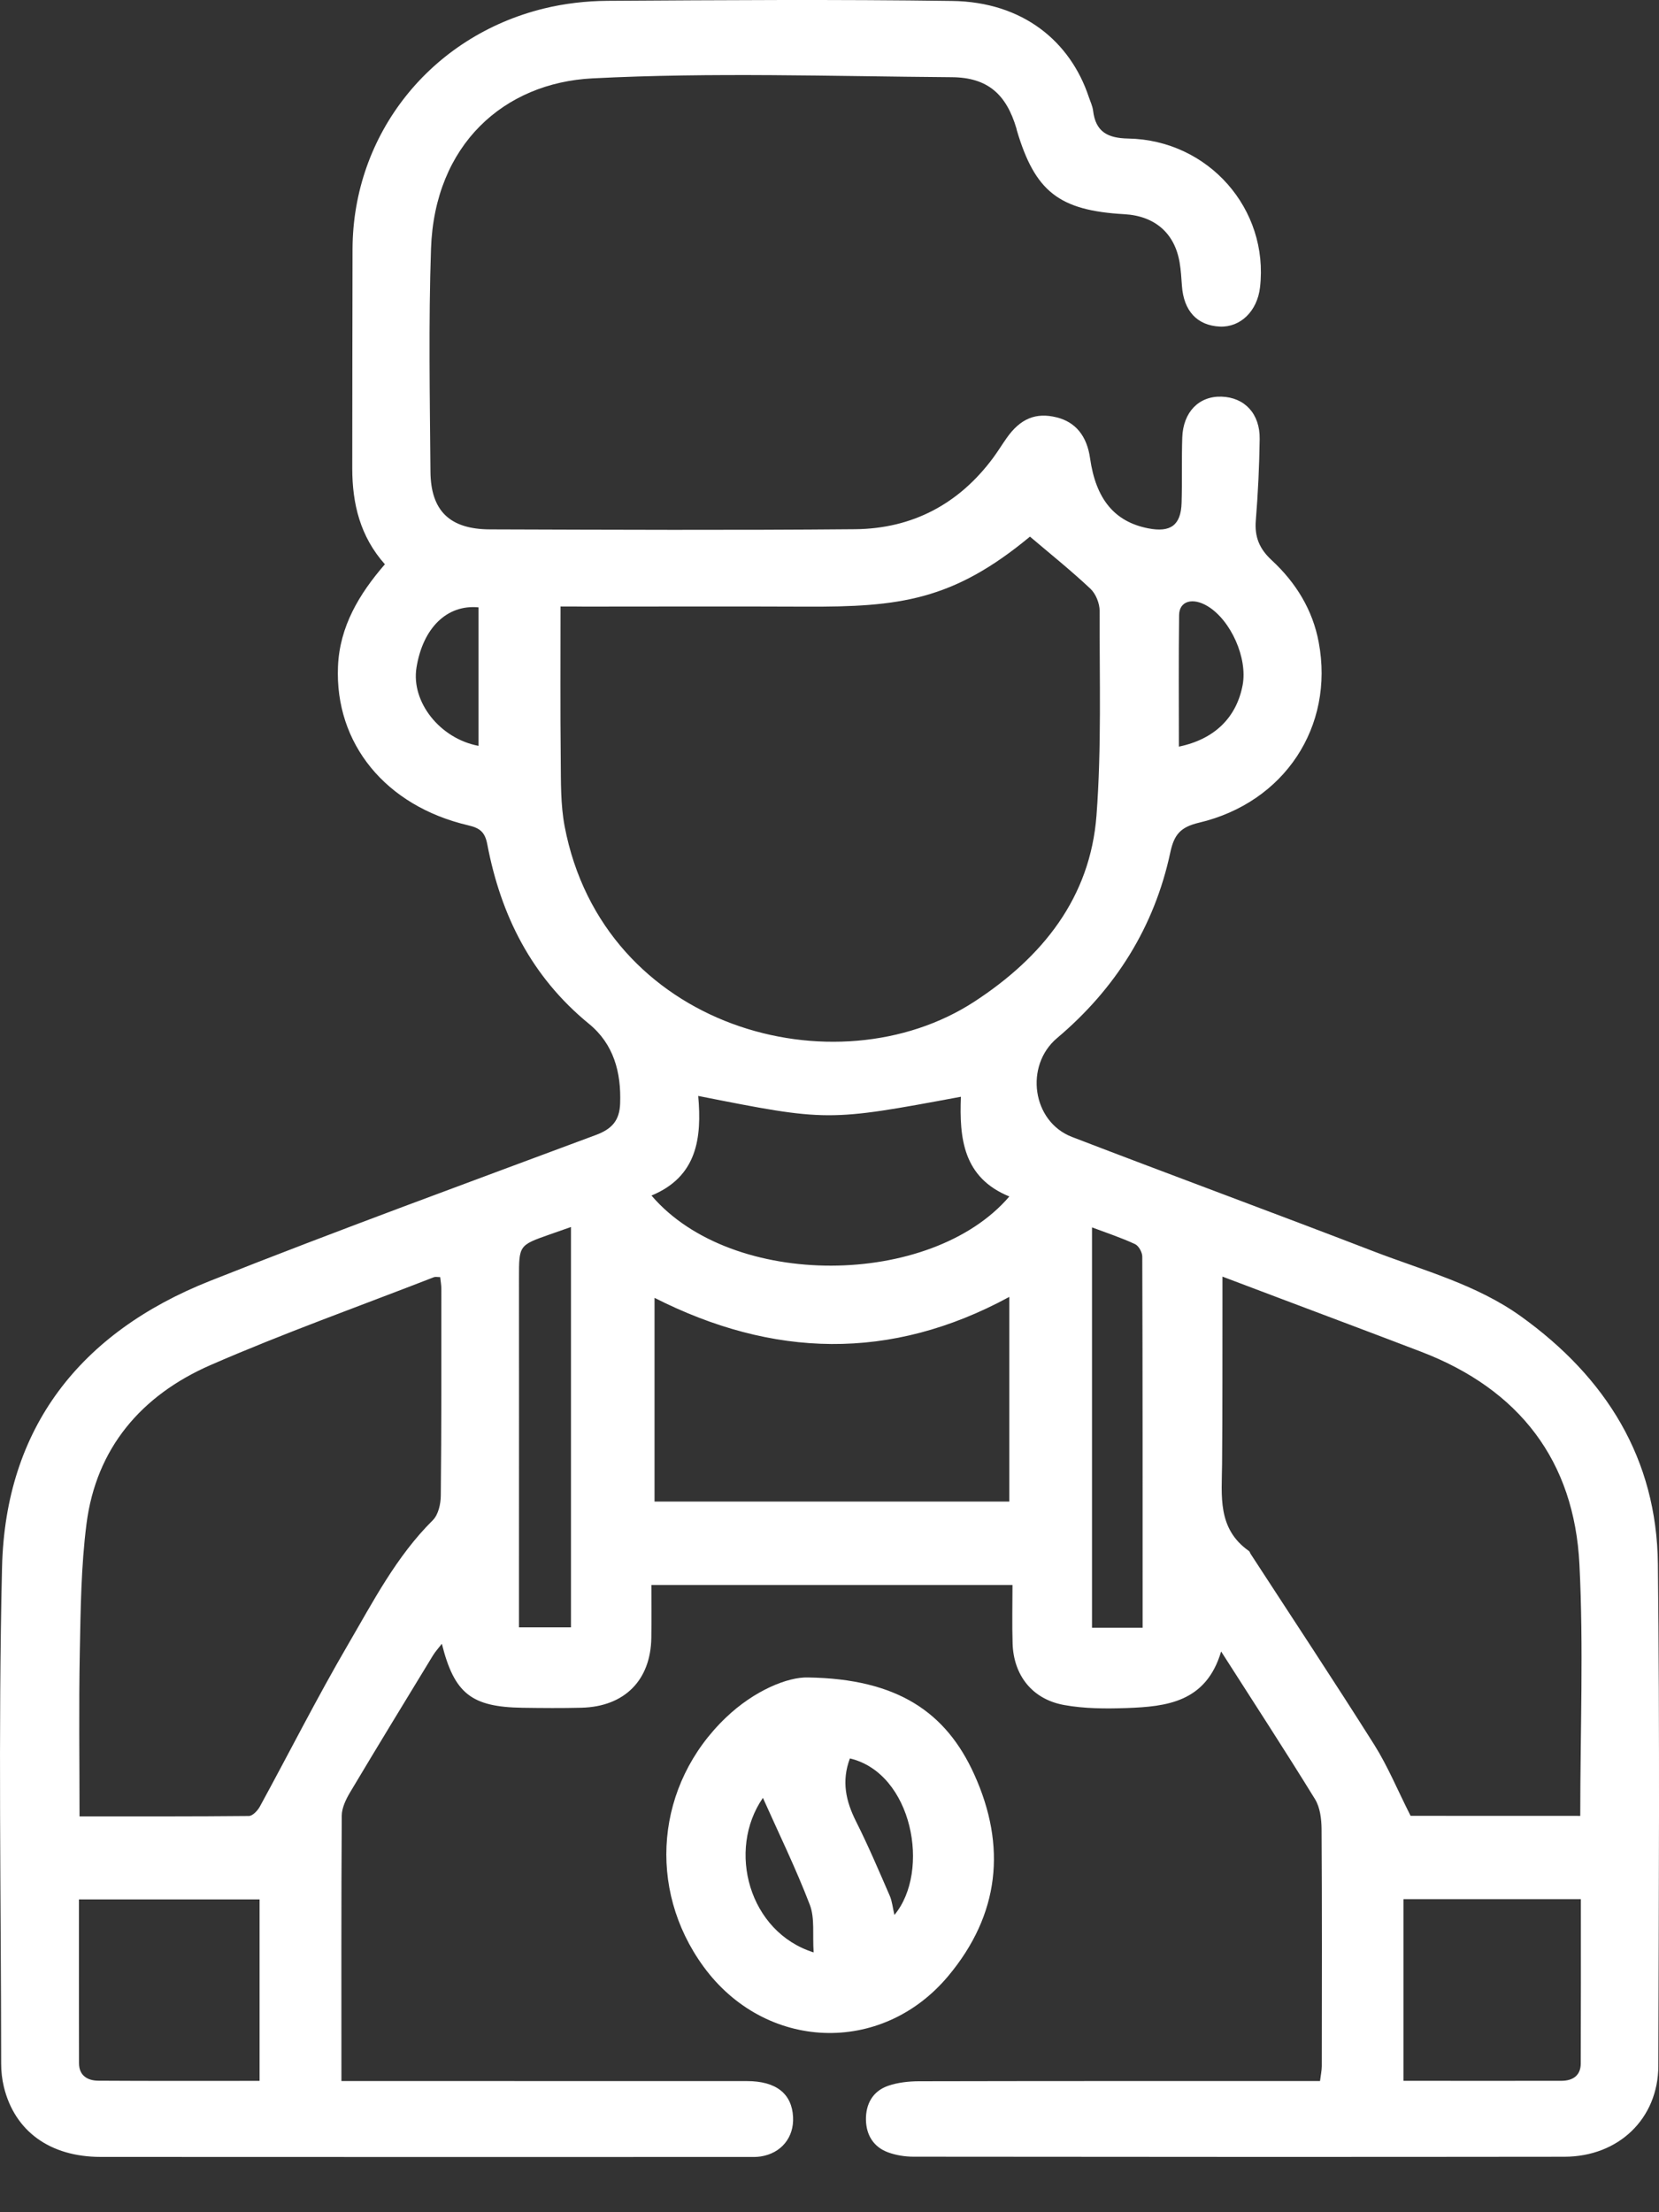
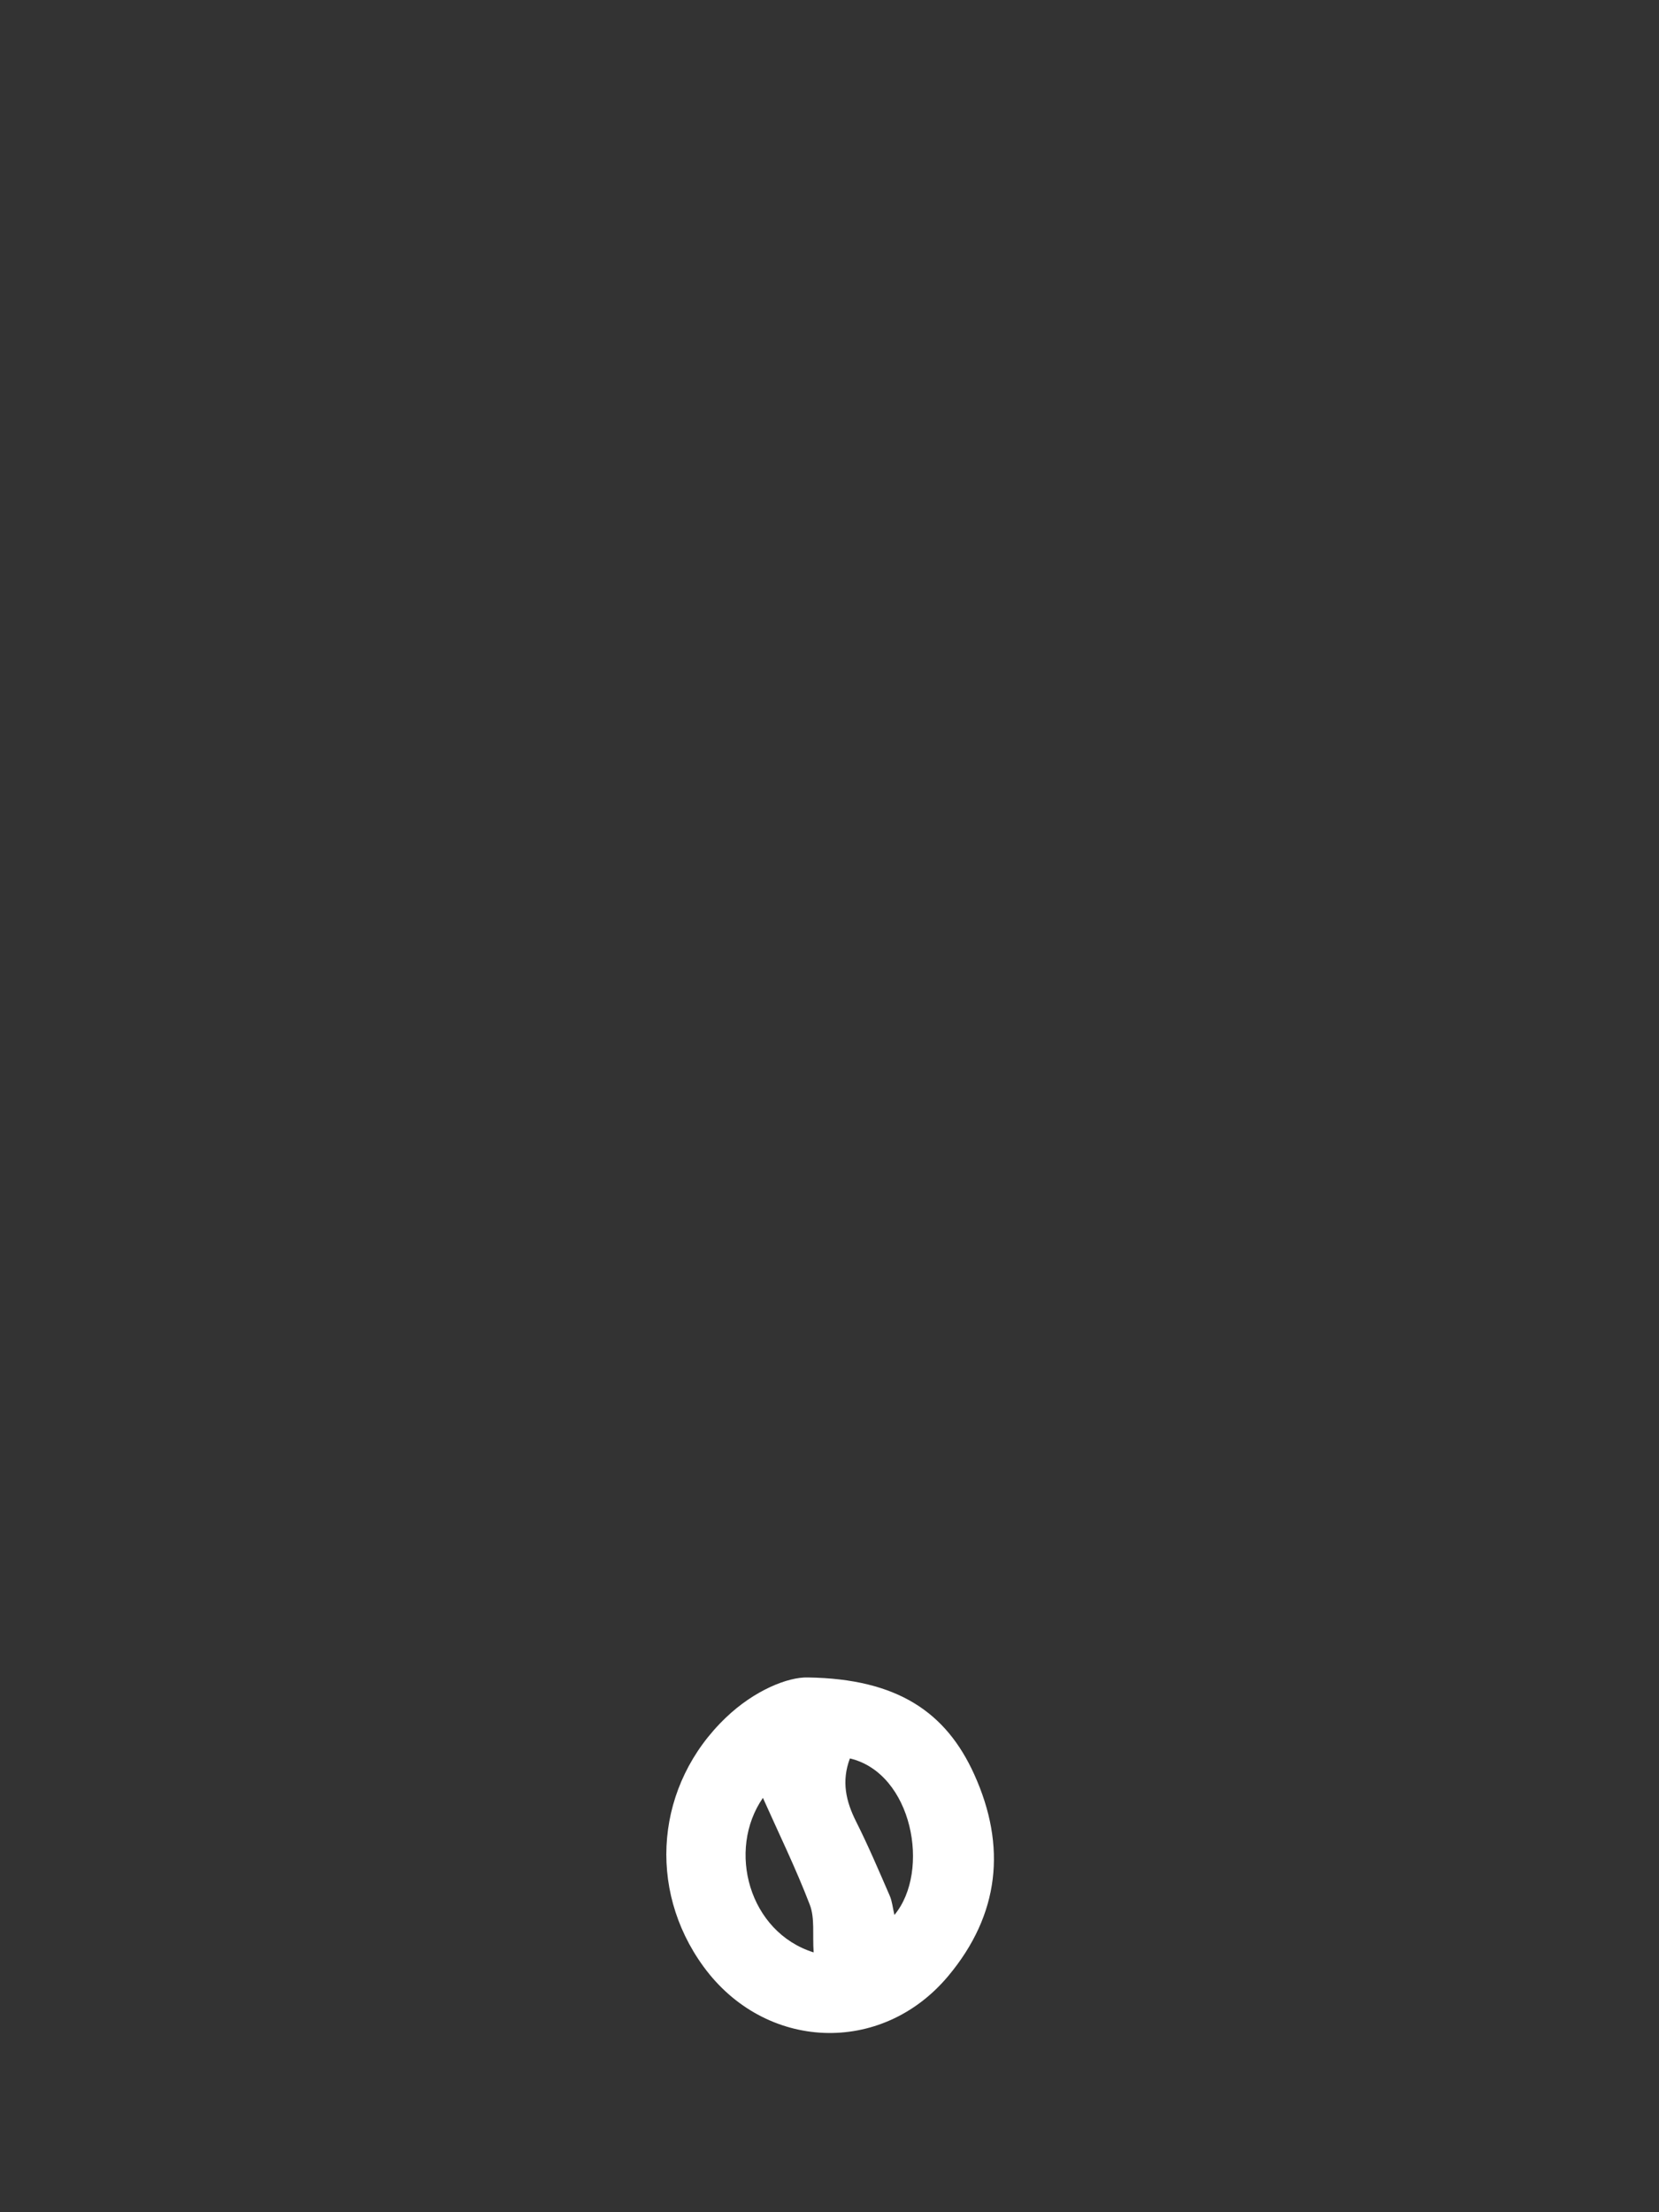
<svg xmlns="http://www.w3.org/2000/svg" width="30" height="40" viewBox="0 0 30 40" fill="none">
  <rect x="0" y="0" width="30" height="40" fill="#333333" stroke="none" />
-   <path d="M6.96 10.203C6.513 9.701 6.37 9.108 6.37 8.468C6.372 7.146 6.371 5.825 6.375 4.504C6.381 2.429 7.783 0.657 9.836 0.154C10.206 0.063 10.598 0.018 10.98 0.015C13.058 0.002 15.138 -0.012 17.215 0.017C18.504 0.034 19.357 0.756 19.689 1.754C19.717 1.837 19.757 1.919 19.767 2.003C19.812 2.379 20.024 2.498 20.4 2.505C21.854 2.531 22.949 3.782 22.785 5.197C22.735 5.626 22.432 5.921 22.059 5.905C21.649 5.886 21.405 5.623 21.373 5.168C21.363 5.027 21.355 4.885 21.331 4.745C21.241 4.214 20.882 3.904 20.331 3.873C19.152 3.806 18.716 3.465 18.387 2.354C18.384 2.344 18.383 2.332 18.38 2.322C18.197 1.704 17.86 1.401 17.213 1.396C15.046 1.38 12.874 1.306 10.713 1.417C9.116 1.498 7.858 2.613 7.794 4.499C7.748 5.841 7.773 7.184 7.784 8.528C7.79 9.237 8.134 9.57 8.861 9.572C11.061 9.579 13.262 9.589 15.463 9.569C16.504 9.559 17.344 9.109 17.96 8.277C18.045 8.162 18.119 8.04 18.201 7.924C18.45 7.568 18.732 7.452 19.11 7.547C19.451 7.633 19.655 7.883 19.712 8.287C19.817 9.026 20.155 9.434 20.762 9.553C21.169 9.633 21.355 9.496 21.367 9.091C21.379 8.699 21.366 8.305 21.379 7.912C21.395 7.448 21.682 7.159 22.09 7.172C22.506 7.186 22.785 7.479 22.779 7.938C22.772 8.429 22.749 8.92 22.709 9.41C22.685 9.706 22.772 9.922 22.996 10.129C23.433 10.533 23.738 11.027 23.847 11.615C24.131 13.135 23.229 14.511 21.68 14.876C21.348 14.955 21.232 15.089 21.163 15.413C20.875 16.758 20.176 17.875 19.114 18.771C18.524 19.27 18.664 20.279 19.384 20.557C21.199 21.255 23.025 21.927 24.841 22.627C25.746 22.975 26.699 23.225 27.501 23.8C29.046 24.908 29.959 26.377 29.98 28.279C30.014 31.303 29.997 34.328 29.988 37.353C29.985 38.31 29.268 38.996 28.288 38.997C24.364 39.002 20.441 39 16.517 38.996C16.365 38.996 16.205 38.97 16.063 38.919C15.795 38.822 15.665 38.603 15.659 38.332C15.654 38.048 15.778 37.812 16.061 37.714C16.235 37.654 16.43 37.633 16.616 37.632C18.905 37.627 21.195 37.628 23.485 37.628C23.606 37.628 23.727 37.628 23.87 37.628C23.883 37.525 23.901 37.442 23.902 37.358C23.904 35.928 23.907 34.498 23.898 33.067C23.896 32.887 23.871 32.681 23.78 32.532C23.242 31.658 22.681 30.798 22.082 29.861C21.81 30.779 21.097 30.858 20.369 30.884C19.994 30.897 19.609 30.896 19.242 30.829C18.666 30.725 18.328 30.292 18.311 29.714C18.3 29.368 18.309 29.022 18.309 28.659C16.12 28.659 13.97 28.659 11.779 28.659C11.779 28.986 11.782 29.299 11.778 29.611C11.768 30.38 11.294 30.858 10.517 30.878C10.161 30.887 9.806 30.884 9.45 30.879C8.526 30.865 8.216 30.624 7.99 29.722C7.924 29.807 7.87 29.866 7.829 29.933C7.328 30.756 6.826 31.577 6.333 32.404C6.257 32.532 6.181 32.686 6.18 32.829C6.17 34.411 6.174 35.993 6.174 37.628C6.328 37.628 6.468 37.628 6.606 37.628C8.907 37.628 11.208 37.628 13.509 37.629C14.034 37.63 14.319 37.855 14.341 38.277C14.361 38.647 14.127 38.935 13.755 38.992C13.679 39.004 13.6 39.001 13.522 39.001C9.621 39.001 5.719 39.003 1.819 39C0.902 38.999 0.265 38.534 0.07 37.734C0.037 37.597 0.021 37.454 0.021 37.313C0.019 34.321 -0.034 31.328 0.037 28.337C0.097 25.823 1.444 24.094 3.797 23.161C6.108 22.244 8.446 21.391 10.776 20.522C11.065 20.414 11.203 20.261 11.214 19.954C11.235 19.389 11.097 18.877 10.65 18.512C9.608 17.659 9.056 16.548 8.812 15.268C8.771 15.051 8.685 14.973 8.467 14.923C6.973 14.574 6.052 13.445 6.112 12.049C6.142 11.328 6.495 10.74 6.96 10.203ZM10.136 10.966C10.136 11.922 10.13 12.827 10.14 13.732C10.144 14.135 10.136 14.545 10.21 14.939C10.907 18.601 15.12 19.741 17.621 18.11C18.857 17.303 19.715 16.229 19.828 14.745C19.921 13.517 19.881 12.279 19.885 11.046C19.885 10.91 19.816 10.737 19.718 10.645C19.367 10.315 18.989 10.012 18.625 9.703C17.231 10.858 16.268 10.977 14.563 10.969C13.23 10.963 11.896 10.968 10.563 10.968C10.441 10.966 10.321 10.966 10.136 10.966ZM1.438 32.843C2.507 32.843 3.504 32.846 4.5 32.836C4.568 32.835 4.658 32.739 4.698 32.667C5.231 31.691 5.733 30.696 6.294 29.735C6.75 28.954 7.167 28.142 7.826 27.488C7.927 27.388 7.97 27.193 7.971 27.042C7.984 25.797 7.981 24.554 7.981 23.309C7.981 23.237 7.968 23.165 7.96 23.092C7.909 23.092 7.873 23.083 7.845 23.094C6.497 23.619 5.132 24.105 3.808 24.682C2.555 25.229 1.739 26.186 1.564 27.555C1.466 28.321 1.458 29.099 1.443 29.872C1.424 30.851 1.438 31.83 1.438 32.843ZM28.576 32.834C28.576 31.291 28.637 29.784 28.561 28.283C28.467 26.418 27.48 25.123 25.695 24.44C24.88 24.128 24.063 23.822 23.247 23.514C22.879 23.375 22.511 23.237 22.106 23.083C22.106 23.252 22.106 23.372 22.106 23.49C22.104 24.483 22.108 25.476 22.099 26.47C22.094 27.046 22.01 27.64 22.583 28.043C22.6 28.055 22.605 28.081 22.617 28.099C23.363 29.247 24.12 30.389 24.85 31.546C25.095 31.935 25.271 32.365 25.508 32.833C26.449 32.834 27.499 32.834 28.576 32.834ZM18.251 27.15C18.251 25.903 18.251 24.7 18.251 23.45C16.1 24.617 13.97 24.548 11.836 23.467C11.836 24.725 11.836 25.93 11.836 27.15C13.985 27.15 16.109 27.15 18.251 27.15ZM11.781 21.617C13.239 23.325 16.84 23.284 18.252 21.634C17.416 21.293 17.347 20.582 17.376 19.831C14.966 20.279 14.966 20.279 12.626 19.816C12.693 20.574 12.609 21.274 11.781 21.617ZM4.694 37.625C4.694 36.502 4.694 35.419 4.694 34.344C3.593 34.344 2.522 34.344 1.428 34.344C1.428 35.35 1.426 36.33 1.429 37.309C1.43 37.529 1.583 37.621 1.779 37.622C2.743 37.628 3.707 37.625 4.694 37.625ZM28.587 34.339C27.494 34.339 26.443 34.339 25.38 34.339C25.38 35.442 25.38 36.524 25.38 37.624C26.351 37.624 27.294 37.626 28.237 37.624C28.443 37.623 28.584 37.527 28.585 37.312C28.589 36.331 28.587 35.35 28.587 34.339ZM10.325 22.186C10.166 22.242 10.053 22.281 9.94 22.321C9.383 22.517 9.385 22.517 9.385 23.111C9.387 24.814 9.385 26.517 9.385 28.22C9.385 28.621 9.385 29.021 9.385 29.425C9.726 29.425 10.019 29.425 10.325 29.425C10.325 27.013 10.325 24.626 10.325 22.186ZM20.662 29.432C20.662 27.168 20.663 24.945 20.656 22.721C20.656 22.644 20.592 22.526 20.524 22.495C20.28 22.381 20.021 22.296 19.747 22.193C19.747 24.639 19.747 27.031 19.747 29.432C20.055 29.432 20.34 29.432 20.662 29.432ZM21.318 13.5C21.964 13.367 22.361 12.972 22.471 12.386C22.562 11.9 22.26 11.218 21.84 10.962C21.569 10.797 21.325 10.866 21.322 11.121C21.312 11.906 21.318 12.69 21.318 13.5ZM8.653 10.982C8.08 10.927 7.645 11.358 7.531 12.074C7.433 12.69 7.952 13.354 8.653 13.486C8.653 12.657 8.653 11.831 8.653 10.982Z" fill="white" />
  <path d="M14.611 30.331C16.235 30.355 17.11 30.964 17.617 32.083C18.206 33.383 18.075 34.618 17.149 35.727C15.941 37.174 13.834 37.084 12.721 35.558C11.691 34.145 11.86 32.264 13.129 31.054C13.639 30.566 14.248 30.319 14.611 30.331ZM14.713 35.302C14.691 34.98 14.737 34.685 14.644 34.441C14.389 33.776 14.074 33.131 13.796 32.508C13.141 33.454 13.542 34.935 14.713 35.302ZM15.369 31.795C15.213 32.209 15.297 32.571 15.482 32.938C15.702 33.376 15.894 33.828 16.089 34.277C16.132 34.374 16.141 34.485 16.174 34.625C16.834 33.831 16.499 32.061 15.369 31.795Z" fill="white" />
</svg>